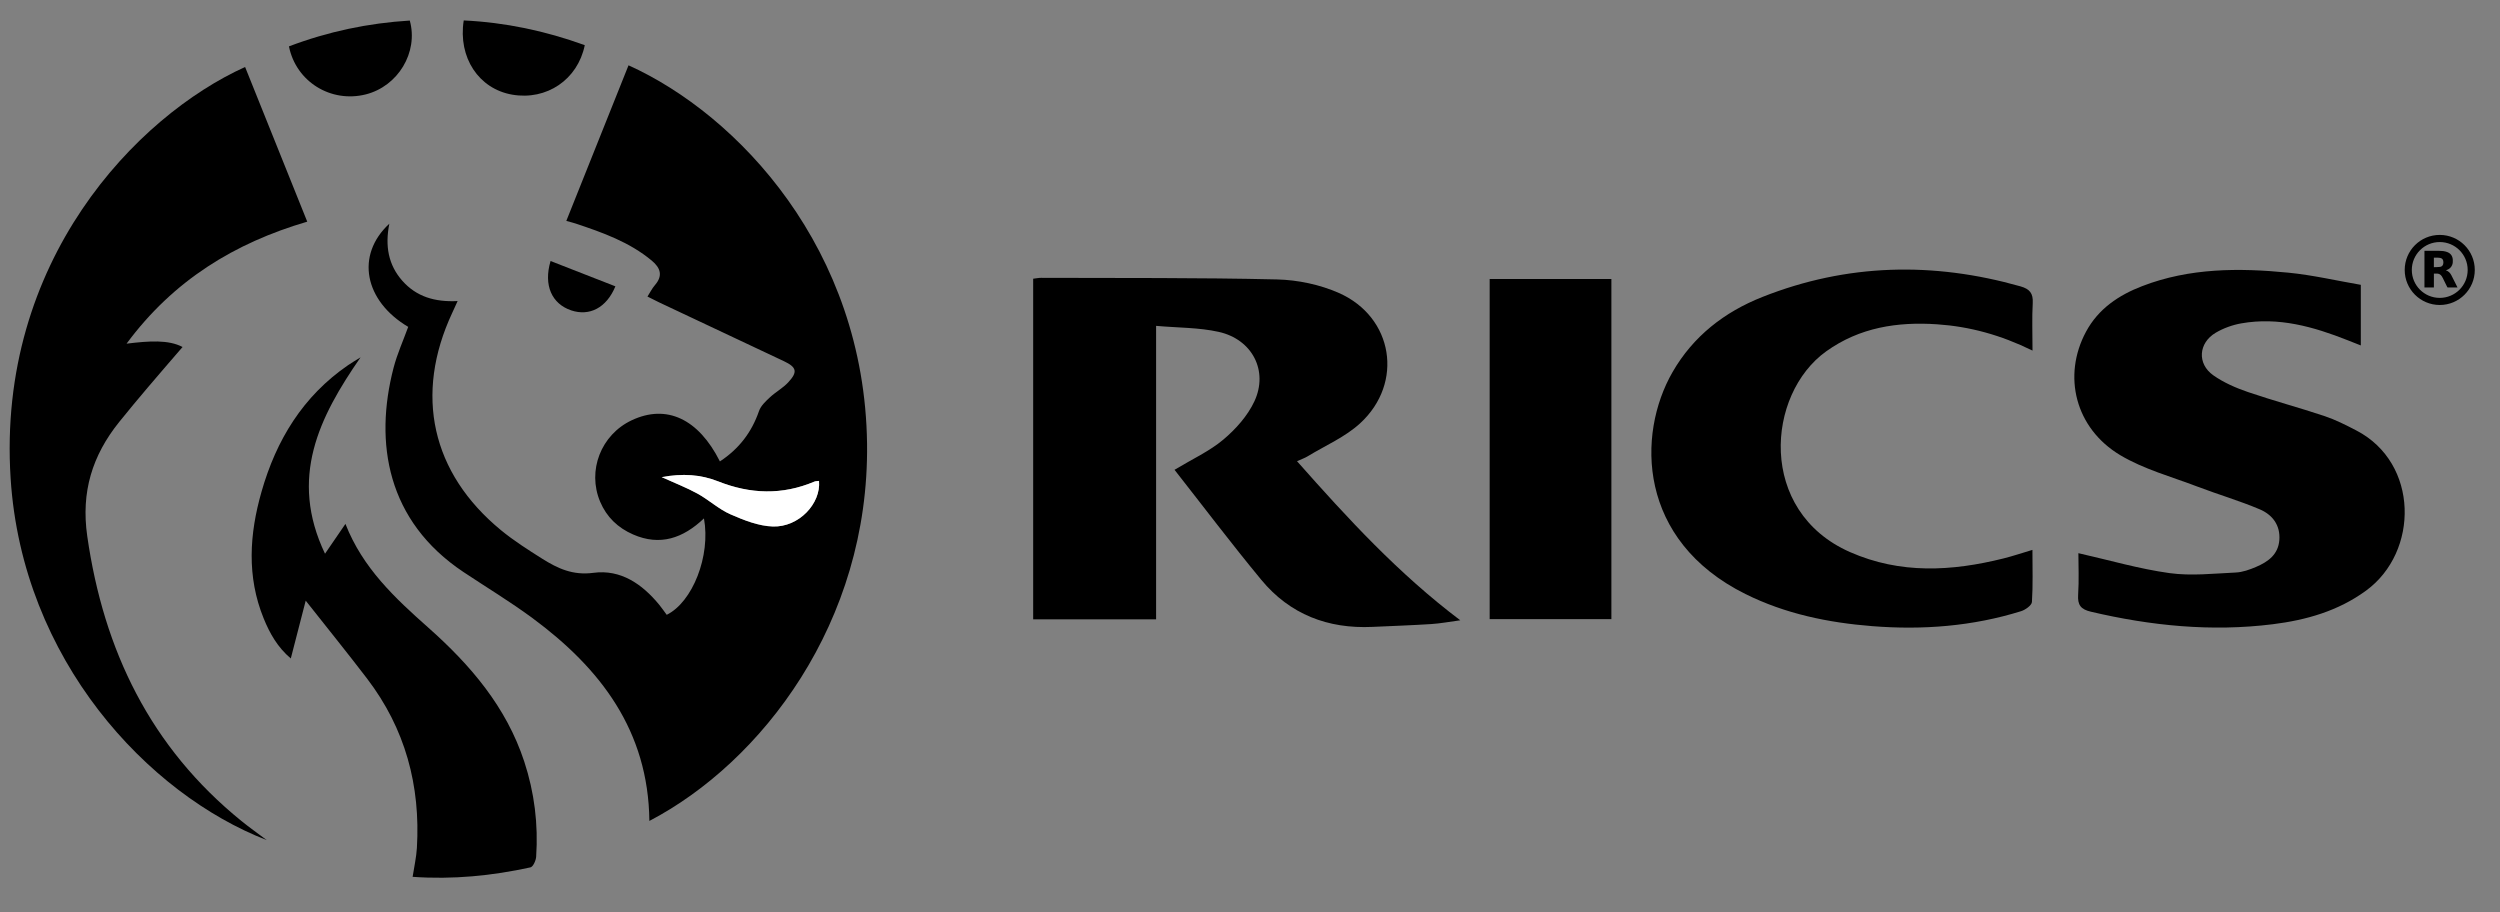
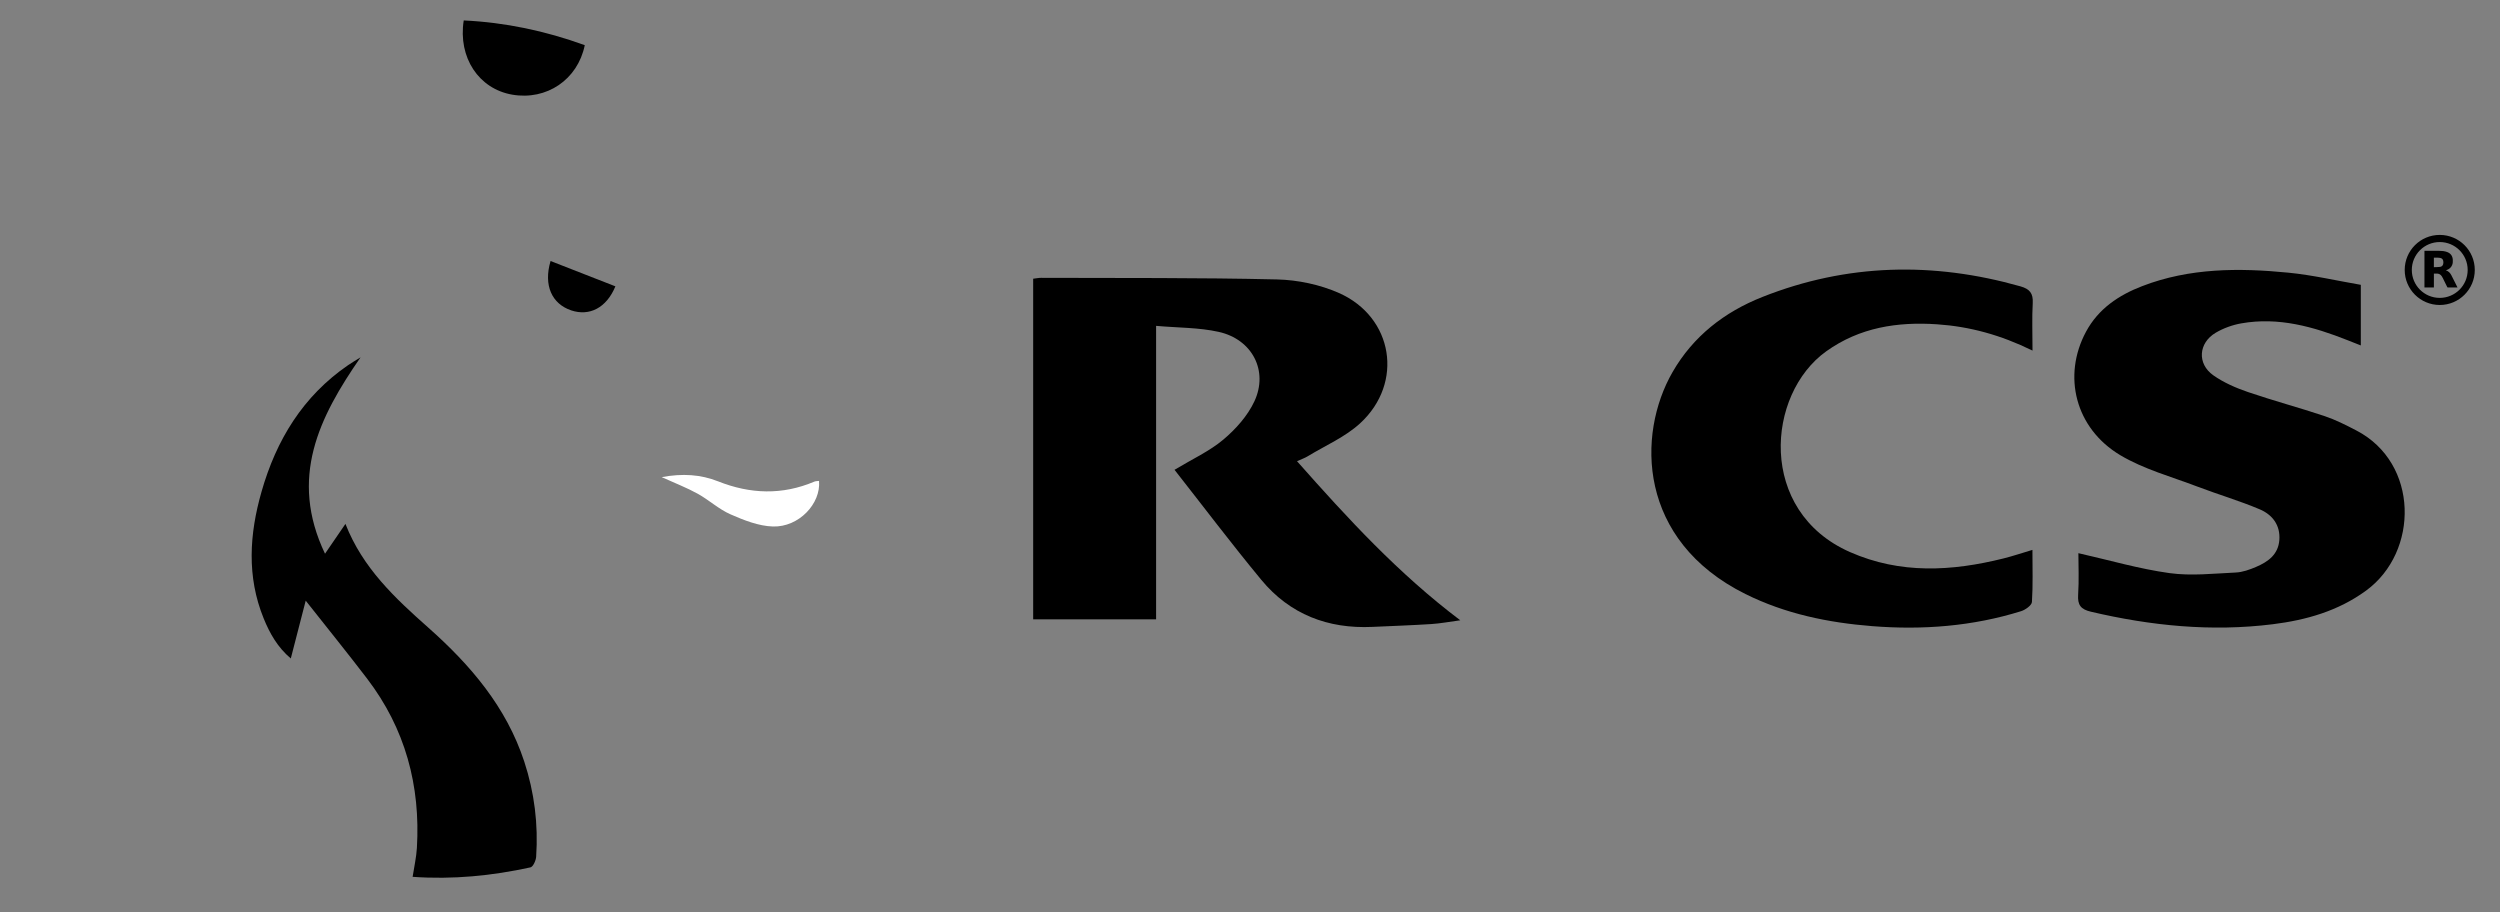
<svg xmlns="http://www.w3.org/2000/svg" id="Layer_1" viewBox="0 0 996.11 363.55">
  <rect x="0" y="0" width="996.11" height="363.55" fill="#808080" stroke="none" />
  <defs>
    <style>
      .cls-1 {
        fill: #fff;
      }
    </style>
  </defs>
-   <path d="M258.74,327.08c-.4-35.94-19.47-60.8-46.63-80.84-8.84-6.52-18.28-12.22-27.43-18.31-30.51-20.33-35.62-51.52-27.87-81.36,1.45-5.57,3.87-10.89,5.84-16.33-17.43-10.31-21.13-28.54-7.52-41.11-1.76,8.82-.42,16.42,5.19,22.76,5.59,6.3,12.91,8.53,22.02,8.06-.87,1.91-1.5,3.31-2.15,4.7-15.2,32.56-8.29,63.81,19.42,86.6,5.12,4.21,10.79,7.81,16.42,11.36,6.17,3.89,12.26,6.73,20.41,5.63,10.87-1.46,19.45,4.46,26.25,12.76,1.05,1.28,1.98,2.66,2.96,3.97,10.28-5.07,17.57-23.41,14.84-38.42-8.3,7.91-17.49,11.11-28.23,6.41-6.07-2.65-10.54-6.92-13.13-13.04-5.24-12.4.33-26.71,12.58-32.47,13.8-6.49,26.54-.68,35.13,16.4,7.56-4.97,12.65-11.56,15.58-20.07.71-2.07,2.63-3.86,4.32-5.44,2.29-2.14,5.17-3.69,7.29-5.96,3.9-4.19,3.43-6.05-1.71-8.48-16.56-7.83-33.14-15.62-49.72-23.43-1.35-.64-2.67-1.33-4.62-2.31,1.05-1.63,1.82-3.23,2.94-4.52,3.31-3.8,2.25-6.9-1.23-9.8-8.91-7.41-19.59-11.19-30.35-14.78-.94-.31-1.9-.54-3.7-1.04,8.32-20.82,16.55-41.4,24.79-62,43.74,19.76,94.04,73.26,95.04,150.74.92,71.41-42.14,127.04-86.74,150.34ZM263.64,190.11c5.38,2.45,10.03,4.23,14.34,6.61,4.5,2.49,8.41,6.17,13.07,8.21,5.35,2.34,11.21,4.67,16.91,4.85,10.32.31,19.16-9.08,18.37-18.16-.64.09-1.31.05-1.87.28-12.8,5.43-25.51,4.99-38.35-.11-6.91-2.74-14.18-3.23-22.48-1.68Z" />
  <path d="M411.66,111.05c1.25-.14,2.23-.36,3.2-.35,31.33.12,62.67-.1,93.99.64,8.28.2,17.08,2.06,24.64,5.4,21.68,9.6,25.93,35.83,8.47,51.9-5.98,5.5-13.9,8.89-20.96,13.19-1.1.67-2.34,1.09-4.21,1.93,20.14,22.76,40.33,44.74,65.05,63.39-4.37.59-7.93,1.27-11.52,1.5-7.81.5-15.64.77-23.46,1.13-17.77.83-32.93-4.99-44.31-18.76-11.87-14.35-23.1-29.23-34.57-43.83,7.13-4.3,13.93-7.4,19.43-12.02,4.95-4.16,9.68-9.45,12.38-15.23,5.69-12.17-.84-24.74-14.22-27.71-7.85-1.75-16.11-1.61-24.93-2.39v116.92h-48.98V111.05Z" />
-   <path d="M97.66,26.69c8.17,20.35,16.34,40.67,24.76,61.63-28.98,8.51-53.31,23.37-71.99,48.61,8.91-1.08,16.66-1.66,22.31,1.33-4.48,5.21-9.17,10.59-13.79,16.05-3.87,4.57-7.72,9.17-11.47,13.84-10.69,13.32-15.24,27.82-12.72,45.43,6.53,45.63,25.25,84.21,61.45,113.55,3.08,2.5,6.33,4.79,10.06,7.6C58.95,316.41,8.89,262.95,4.24,190.7-1.35,104,54.46,46.22,97.66,26.69Z" />
  <path d="M828.13,220.41c12.39,2.8,24.21,6.27,36.28,7.94,8.62,1.2,17.58.17,26.37-.23,2.75-.12,5.57-1.14,8.14-2.24,4.75-2.03,8.83-4.9,9.27-10.72.45-5.98-2.84-10.11-7.81-12.22-8.09-3.43-16.57-5.9-24.79-9.04-10.38-3.96-21.4-6.93-30.81-12.55-17.91-10.71-23.08-31.59-13.62-49.18,4.91-9.13,13.02-14.57,22.42-18.18,18.87-7.26,38.51-7.28,58.18-5.35,9.7.95,19.28,3.2,28.89,4.85v24.15c-2-.79-3.63-1.44-5.26-2.08-13.62-5.39-27.51-9.34-42.34-6.72-3.53.62-7.14,1.92-10.22,3.74-6.88,4.06-7.47,12.35-.98,16.94,4.14,2.92,9.01,5.04,13.84,6.69,10.08,3.45,20.39,6.19,30.5,9.57,4.39,1.47,8.59,3.61,12.72,5.76,24.93,12.97,24.99,48.35,3.82,63.8-11.14,8.13-23.84,11.73-37.19,13.39-24.43,3.05-48.52.62-72.41-4.99-4.06-.95-5.38-2.68-5.11-6.78.38-5.8.1-11.64.1-16.55Z" />
  <path d="M809.82,139.68c-12.73-6.24-25.01-9.58-37.94-10.46-15.87-1.08-30.9,1.24-44.2,10.74-23.96,17.11-27.47,63.74,9.41,80,20.08,8.85,40.54,7.7,61.18,2.55,3.66-.91,7.25-2.13,11.54-3.41,0,7.24.24,14.02-.2,20.76-.09,1.34-2.61,3.13-4.33,3.67-19.34,6.02-39.18,7.55-59.29,5.96-17.56-1.39-34.61-4.89-50.53-12.8-42.93-21.34-43.4-63.47-29.04-88.44,8.23-14.31,20.7-23.95,35.76-29.91,33.72-13.36,68.1-14.1,102.87-4.24,3.65,1.04,5.1,2.76,4.88,6.65-.34,5.93-.09,11.89-.09,18.95Z" />
  <path d="M143.66,142.39c-16.55,23.88-28.57,48.02-14.16,78.24,2.92-4.26,5.36-7.83,8.14-11.89,6.87,17.61,19.78,29.59,33.03,41.35,16.77,14.87,31.07,31.57,38.22,53.36,4.05,12.33,5.61,25,4.74,37.92-.1,1.51-1.23,4-2.28,4.23-15.33,3.35-30.84,4.9-46.94,3.77.62-4.07,1.48-7.77,1.7-11.5,1.48-24.86-4.63-47.56-19.85-67.49-7.85-10.28-16-20.34-24.45-31.05-1.96,7.58-3.88,15.04-5.94,23.03-5.27-4.44-8.39-10-10.82-15.98-6.78-16.68-5.67-33.55-.85-50.44,5.89-20.65,16.51-38.09,34.51-50.45,1.6-1.1,3.29-2.07,4.94-3.1Z" />
-   <path d="M642.05,246.69h-48.5V111.16h48.5v135.53Z" />
-   <path d="M115.13,18.48c15.7-5.95,31.69-9.28,48.15-10.29,3.51,12.65-4.71,26.21-17.57,29.43-13.83,3.46-27.73-5-30.58-19.14Z" />
  <path d="M233,18c-2.83,13.79-15.24,22.07-28.88,19.72-13.32-2.29-21.68-14.76-19.35-29.58,16.47.79,32.41,4.12,48.23,9.86Z" />
  <path d="M245.2,114.09c-3.57,8.64-10.39,12-17.6,9.58-7.68-2.59-11.12-9.93-8.23-19.67,8.58,3.35,17.06,6.67,25.83,10.09Z" />
  <path class="cls-1" d="M263.64,190.11c8.3-1.55,15.57-1.06,22.48,1.68,12.83,5.09,25.54,5.54,38.35.11.56-.24,1.23-.19,1.87-.28.79,9.07-8.05,18.47-18.37,18.16-5.7-.17-11.56-2.5-16.91-4.85-4.66-2.04-8.57-5.72-13.07-8.21-4.31-2.38-8.96-4.17-14.34-6.61Z" />
  <g id="_x36_TEScX.tif">
    <g>
      <path d="M972.1,93.6c7.73,0,13.97,6.25,13.96,13.97,0,7.71-6.25,13.95-13.96,13.95-7.72,0-13.97-6.26-13.96-13.97.01-7.72,6.25-13.95,13.96-13.95ZM972.1,96.44c-6.15,0-11.13,4.98-11.13,11.12,0,6.15,4.96,11.12,11.12,11.13,6.16,0,11.14-4.97,11.14-11.13,0-6.15-4.98-11.12-11.13-11.12Z" />
      <path d="M966,99.94h.24c1.88,0,3.75,0,5.63,0,1.08,0,2.15.1,3.18.48,1.45.54,2.17,1.61,2.26,3.13.04.71,0,1.42-.28,2.09-.42,1.04-1.25,1.63-2.27,2-.06.02-.12.05-.22.08,1.06.3,1.71,1.04,2.18,1.93.71,1.34,1.37,2.7,2.04,4.05.14.27.27.54.42.84-.1,0-.17.01-.23.01-1.19,0-2.38,0-3.57,0-.16,0-.23-.05-.3-.19-.58-1.2-1.17-2.4-1.77-3.59-.12-.24-.26-.46-.4-.69-.4-.62-.97-1-1.71-1.05-.47-.03-.94,0-1.43,0v5.5h-3.76v-14.6ZM969.76,106.46c.8-.03,1.6-.02,2.38-.11.66-.07,1.16-.43,1.33-1.12.11-.43.11-.86.02-1.29-.13-.62-.5-1.01-1.12-1.15-.86-.2-1.73-.08-2.61-.12v3.79Z" />
    </g>
  </g>
</svg>